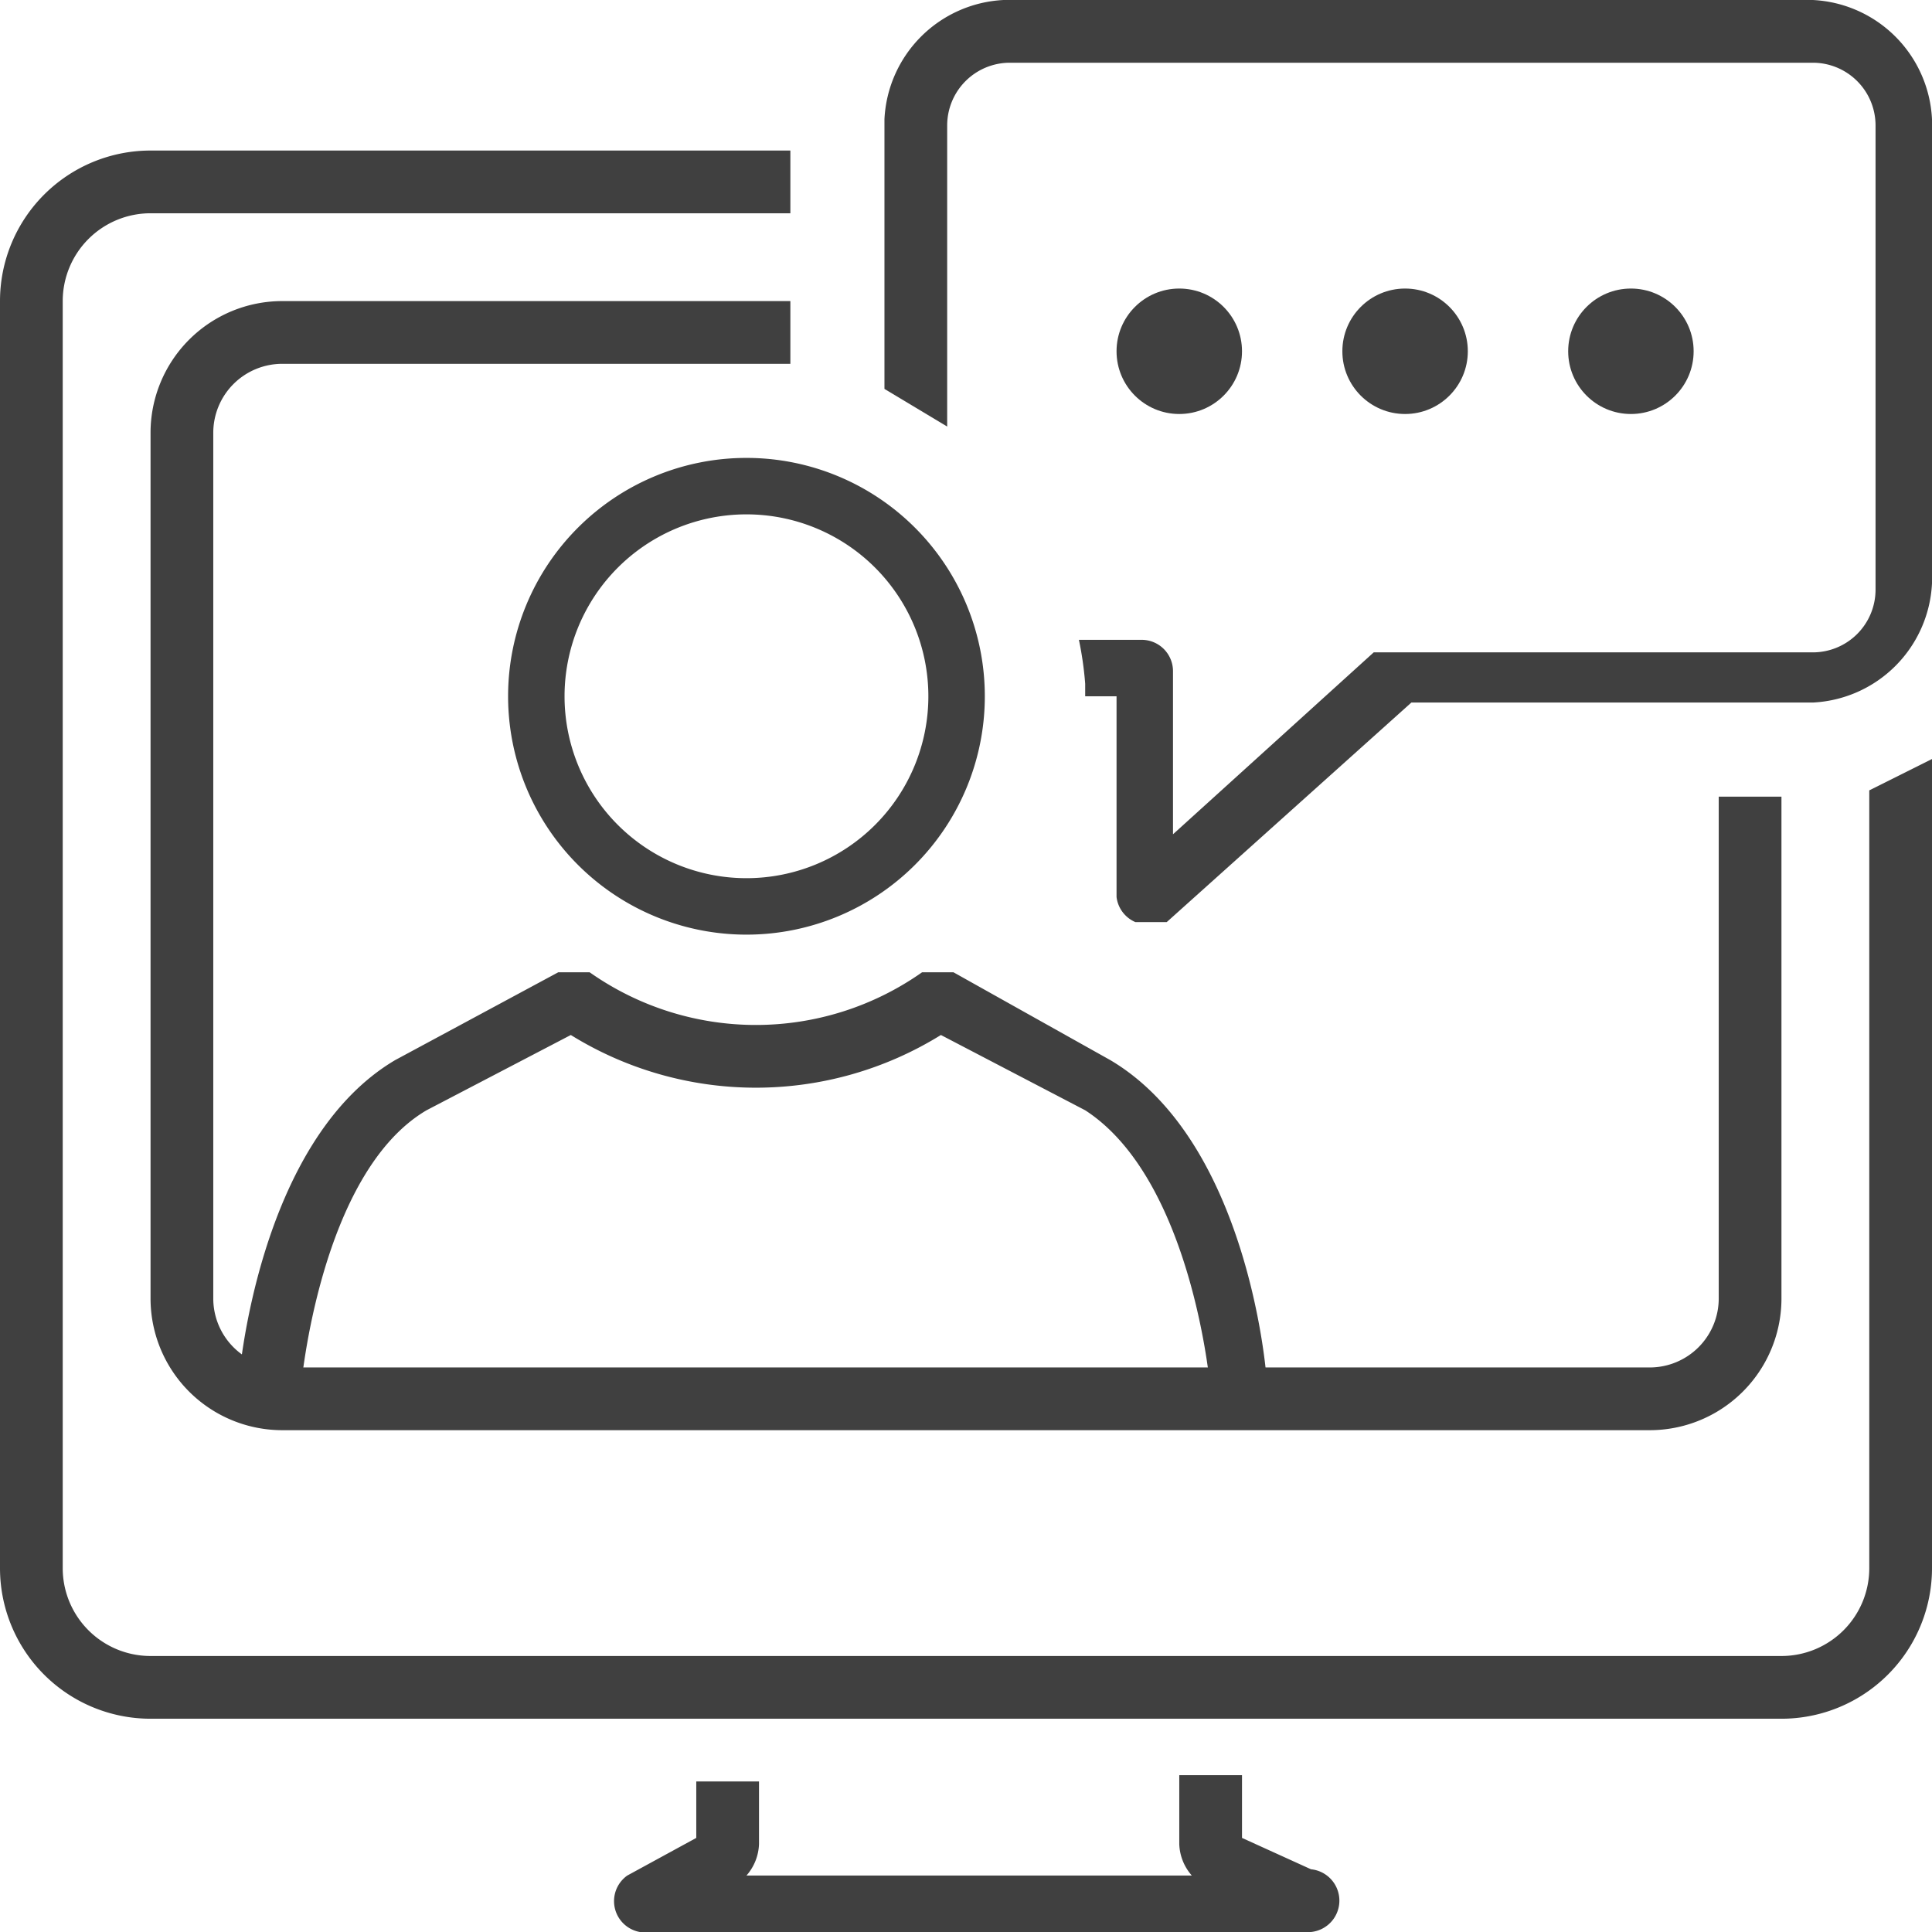
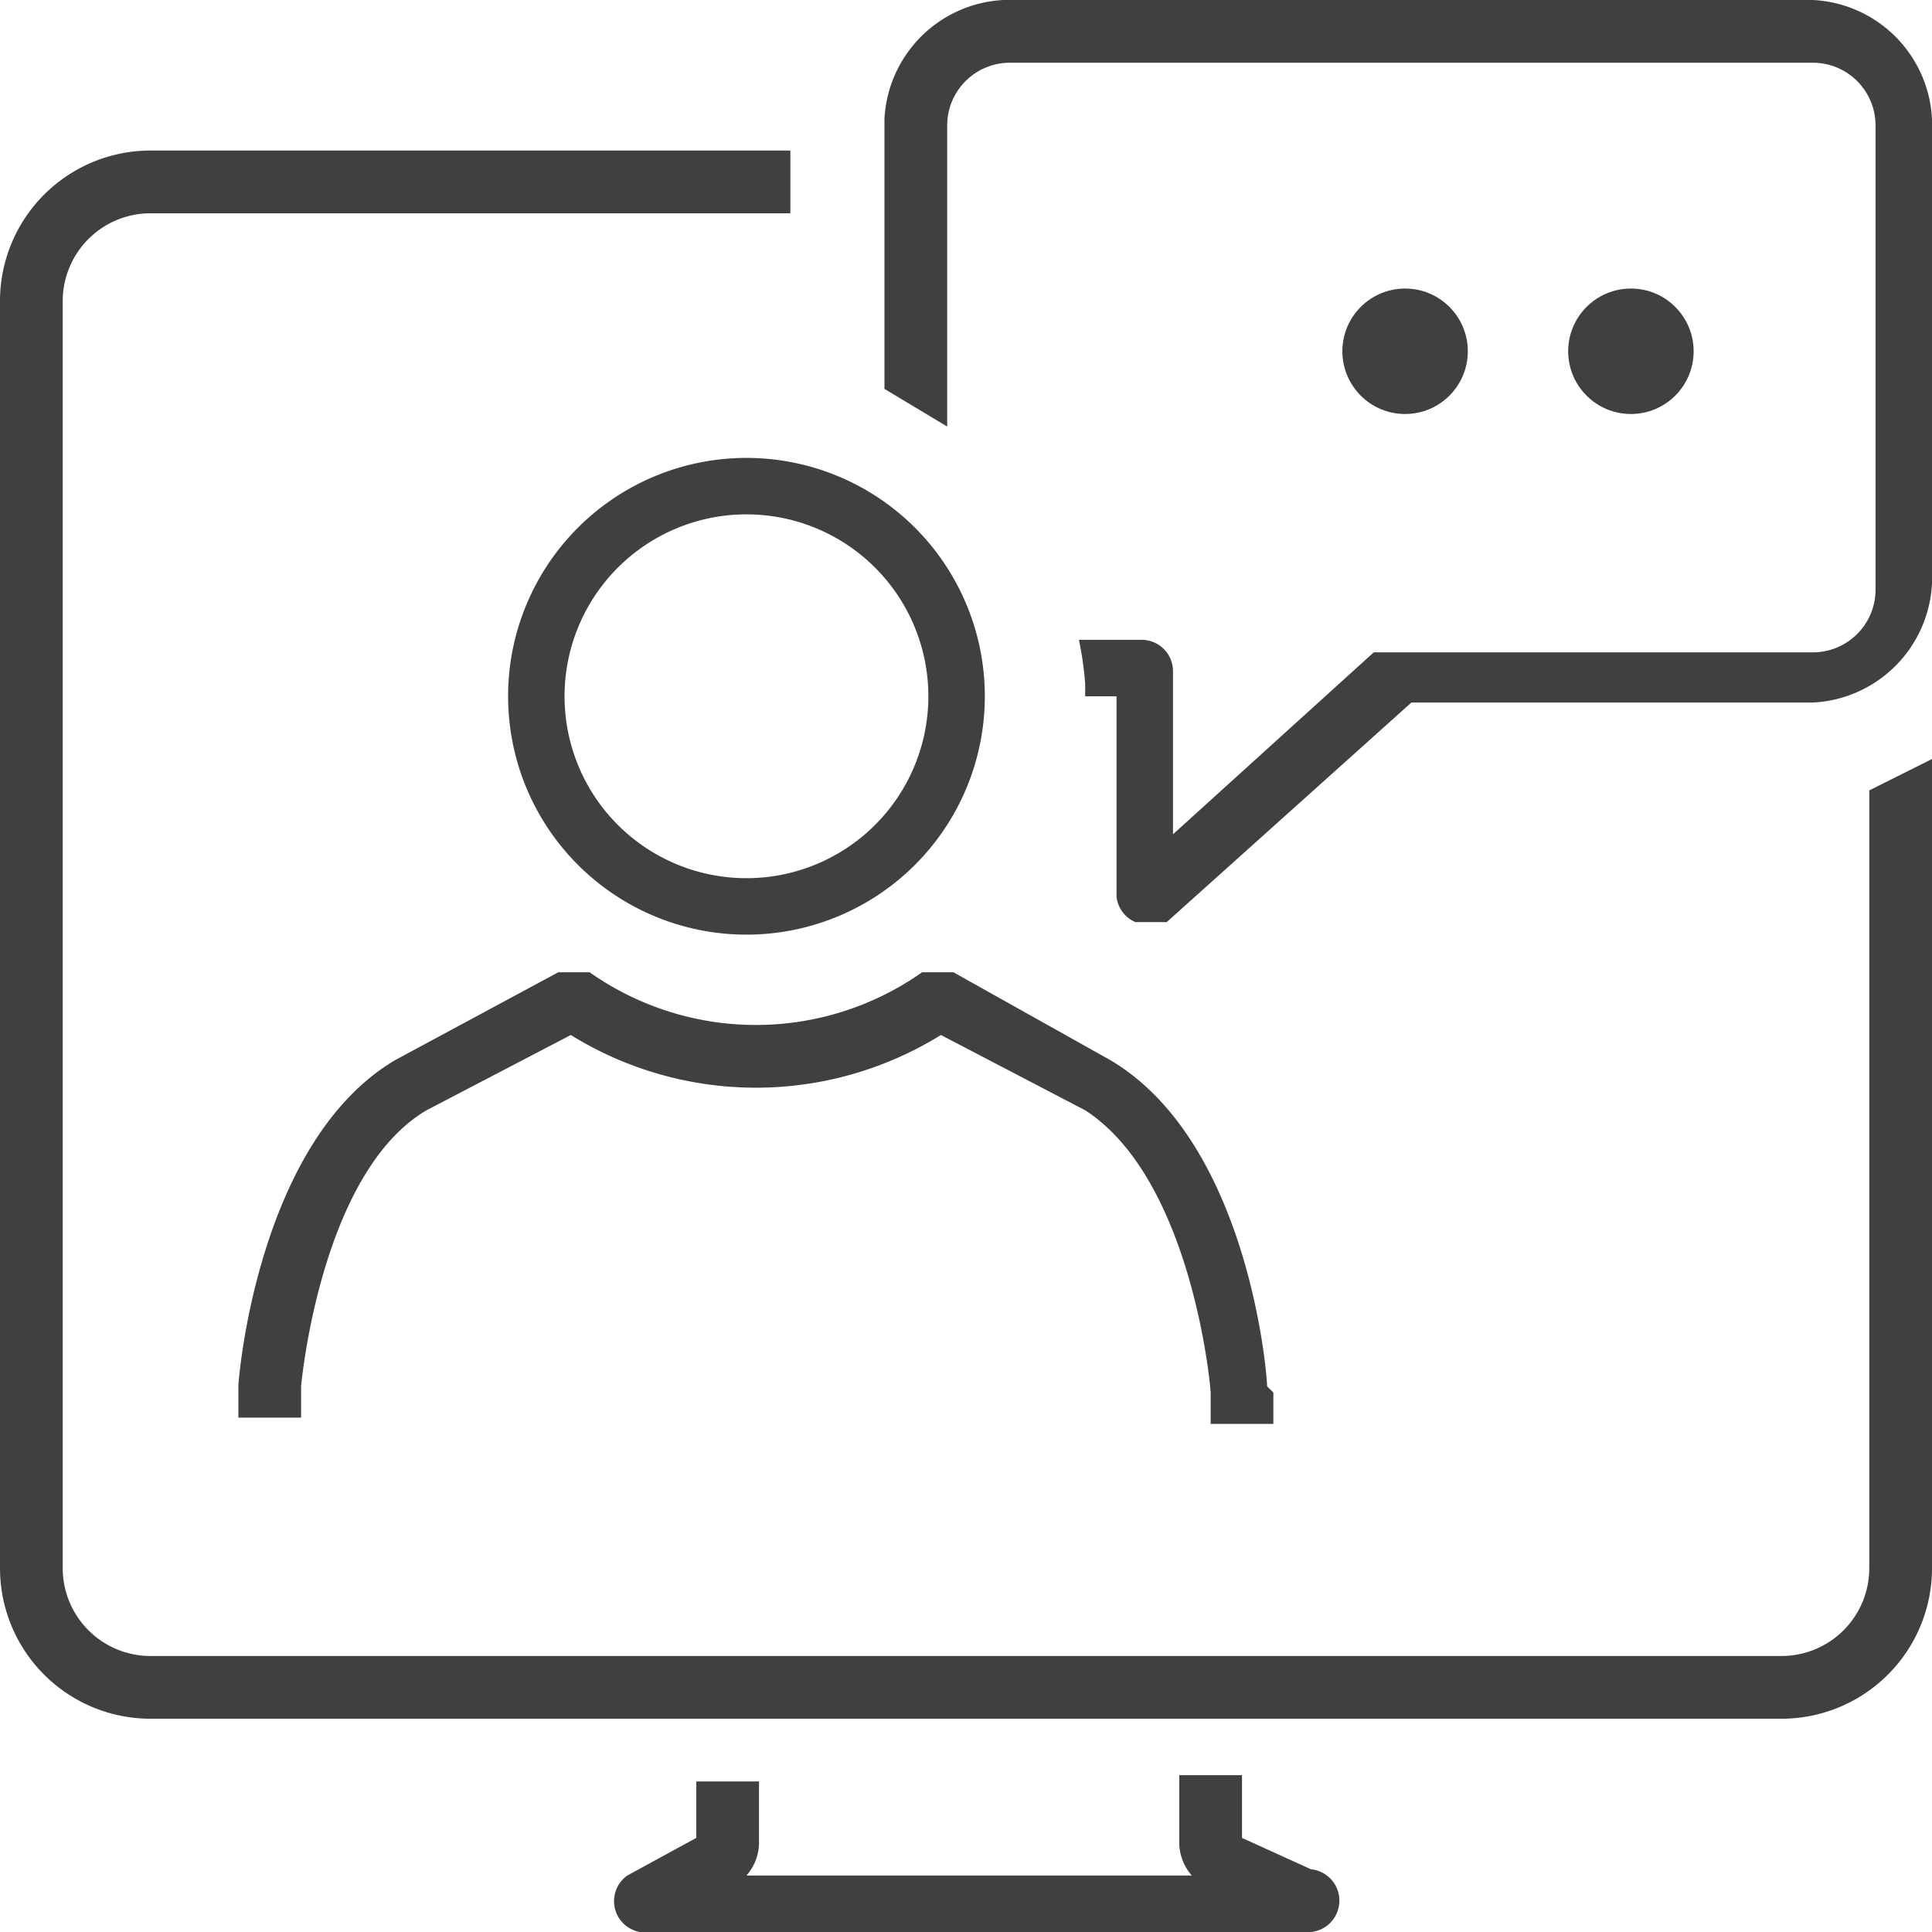
<svg xmlns="http://www.w3.org/2000/svg" id="Capa_1" data-name="Capa 1" viewBox="0 0 30.8 30.8">
  <defs>
    <style>.cls-1{fill:#404040;}</style>
  </defs>
  <title>icon-members</title>
  <g id="video">
    <path class="cls-1" d="M232,152.4a0.8,0.8,0,0,0,.2.5h-7.1a0.8,0.8,0,0,0,.2-0.5v-1h-1v0.9l-1.1.6a0.5,0.5,0,0,0,.2.9h10.6a0.5,0.5,0,0,0,.1-1l-1.1-.5v-1h-1v1Z" transform="translate(-213.2 -123)" />
    <path class="cls-1" d="M243,148a1.4,1.4,0,0,1-1.4,1.4h-26a1.4,1.4,0,0,1-1.4-1.4V127.8a1.4,1.4,0,0,1,1.4-1.4h10.2v-1H215.6a2.4,2.4,0,0,0-2.4,2.4V148a2.4,2.4,0,0,0,2.4,2.4h26A2.4,2.4,0,0,0,244,148V135.1l-1,.5V148Z" transform="translate(-213.2 -123)" />
-     <path class="cls-1" d="M240.6,143.7a1.1,1.1,0,0,1-1.1,1.1H217.7a1.1,1.1,0,0,1-1.1-1.1V129.9a1.1,1.1,0,0,1,1.1-1.1h8.1v-1h-8.1a2.1,2.1,0,0,0-2.1,2.1v13.8a2.1,2.1,0,0,0,2.1,2.1h21.8a2.1,2.1,0,0,0,2.1-2.1v-8h-1v8Z" transform="translate(-213.2 -123)" />
-     <circle class="cls-1" cx="18.8" cy="5.6" r="1" />
    <circle class="cls-1" cx="22.4" cy="5.6" r="1" />
    <circle class="cls-1" cx="26" cy="5.6" r="1" />
    <path class="cls-1" d="M242.1,123H229.2a2,2,0,0,0-1.9,1.9v4.3l1,0.6v-4.8a1,1,0,0,1,1-1h12.8a1,1,0,0,1,1,1v7.4a1,1,0,0,1-1,1h-7l-3.2,2.9v-2.6a0.5,0.5,0,0,0-.5-0.5h-1a5.4,5.4,0,0,1,.1.7v0.2h0.5v3.2a0.5,0.5,0,0,0,.3.4h0.5l3.9-3.5h6.4a2,2,0,0,0,1.9-1.9v-7.4A2,2,0,0,0,242.1,123Z" transform="translate(-213.2 -123)" />
    <path class="cls-1" d="M233.4,145.1c0-.2-0.3-3.9-2.5-5.2l-2.5-1.4h-0.5a4.6,4.6,0,0,1-5.3,0h-0.5l-2.6,1.4c-2.2,1.3-2.5,5.1-2.5,5.2v0.5h1v-0.5s0.3-3.4,2-4.4l2.3-1.2a5.6,5.6,0,0,0,5.9,0l2.3,1.2c1.7,1.1,2,4.4,2,4.5v0.5h1v-0.5Z" transform="translate(-213.2 -123)" />
    <path class="cls-1" d="M225.1,137.9a3.8,3.8,0,1,0-3.8-3.8A3.8,3.8,0,0,0,225.1,137.9Zm0-6.7a2.9,2.9,0,1,1-2.9,2.9A2.9,2.9,0,0,1,225.1,131.2Z" transform="translate(-213.2 -123)" />
  </g>
</svg>